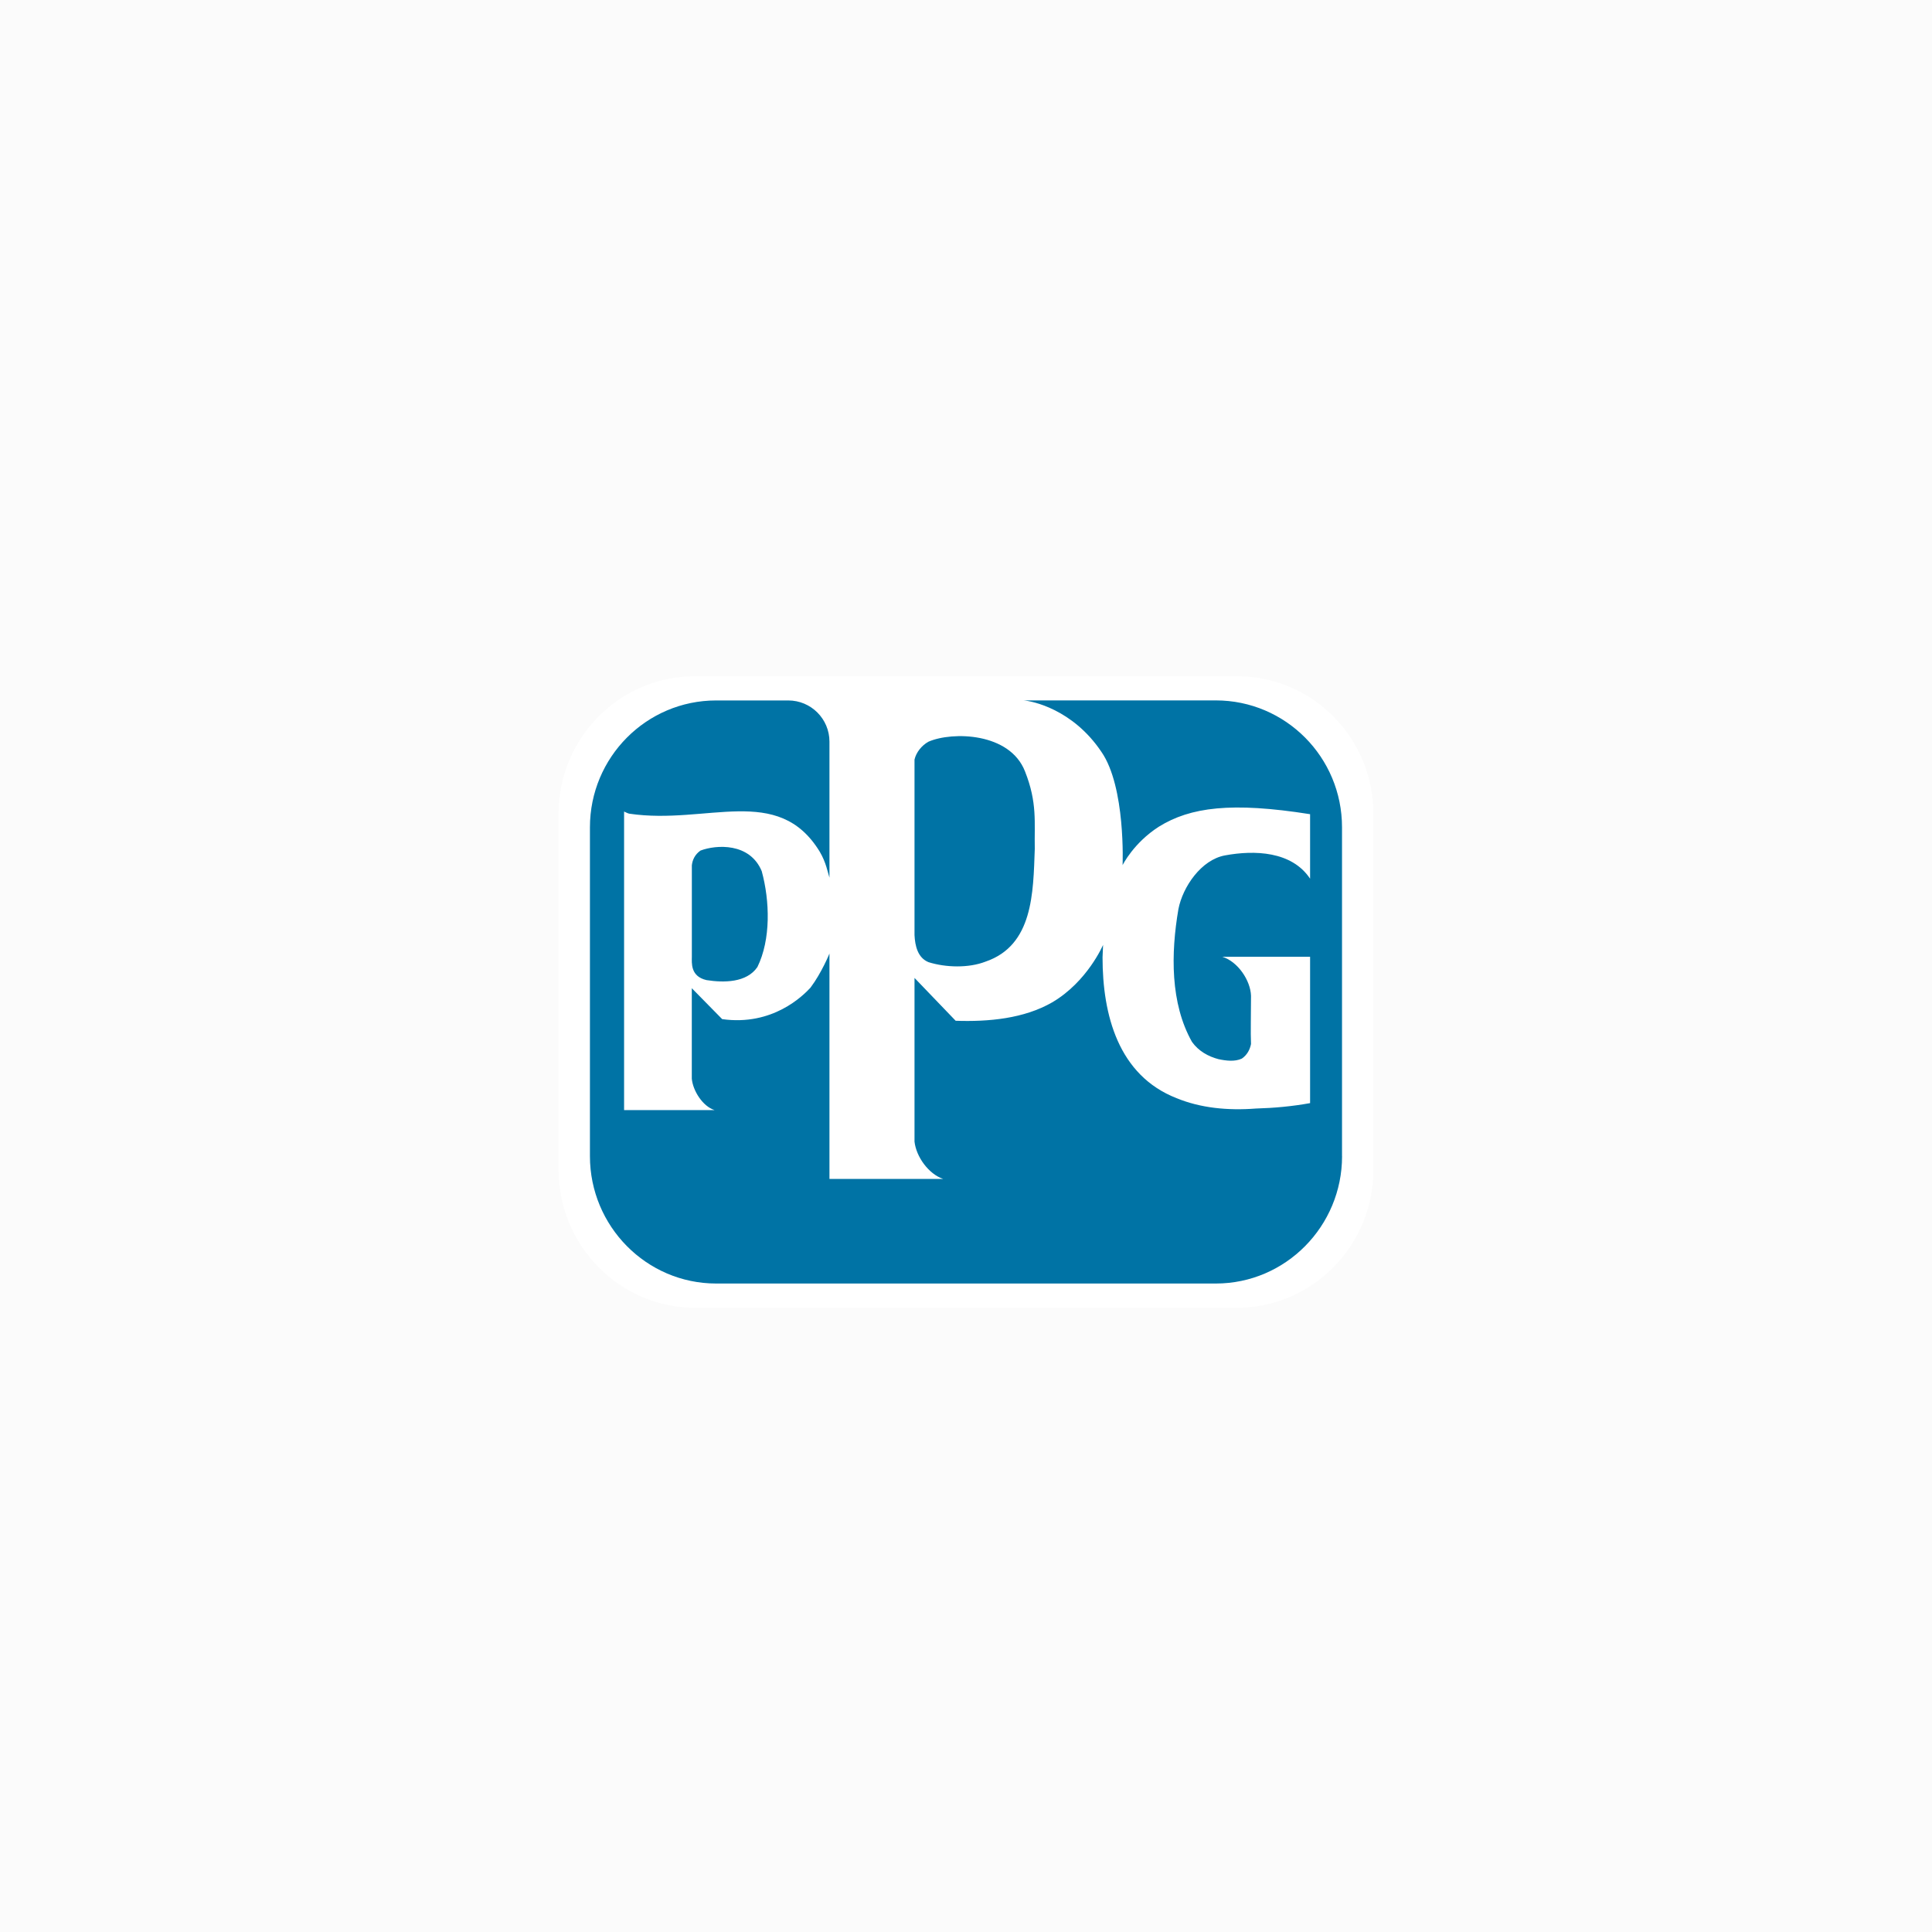
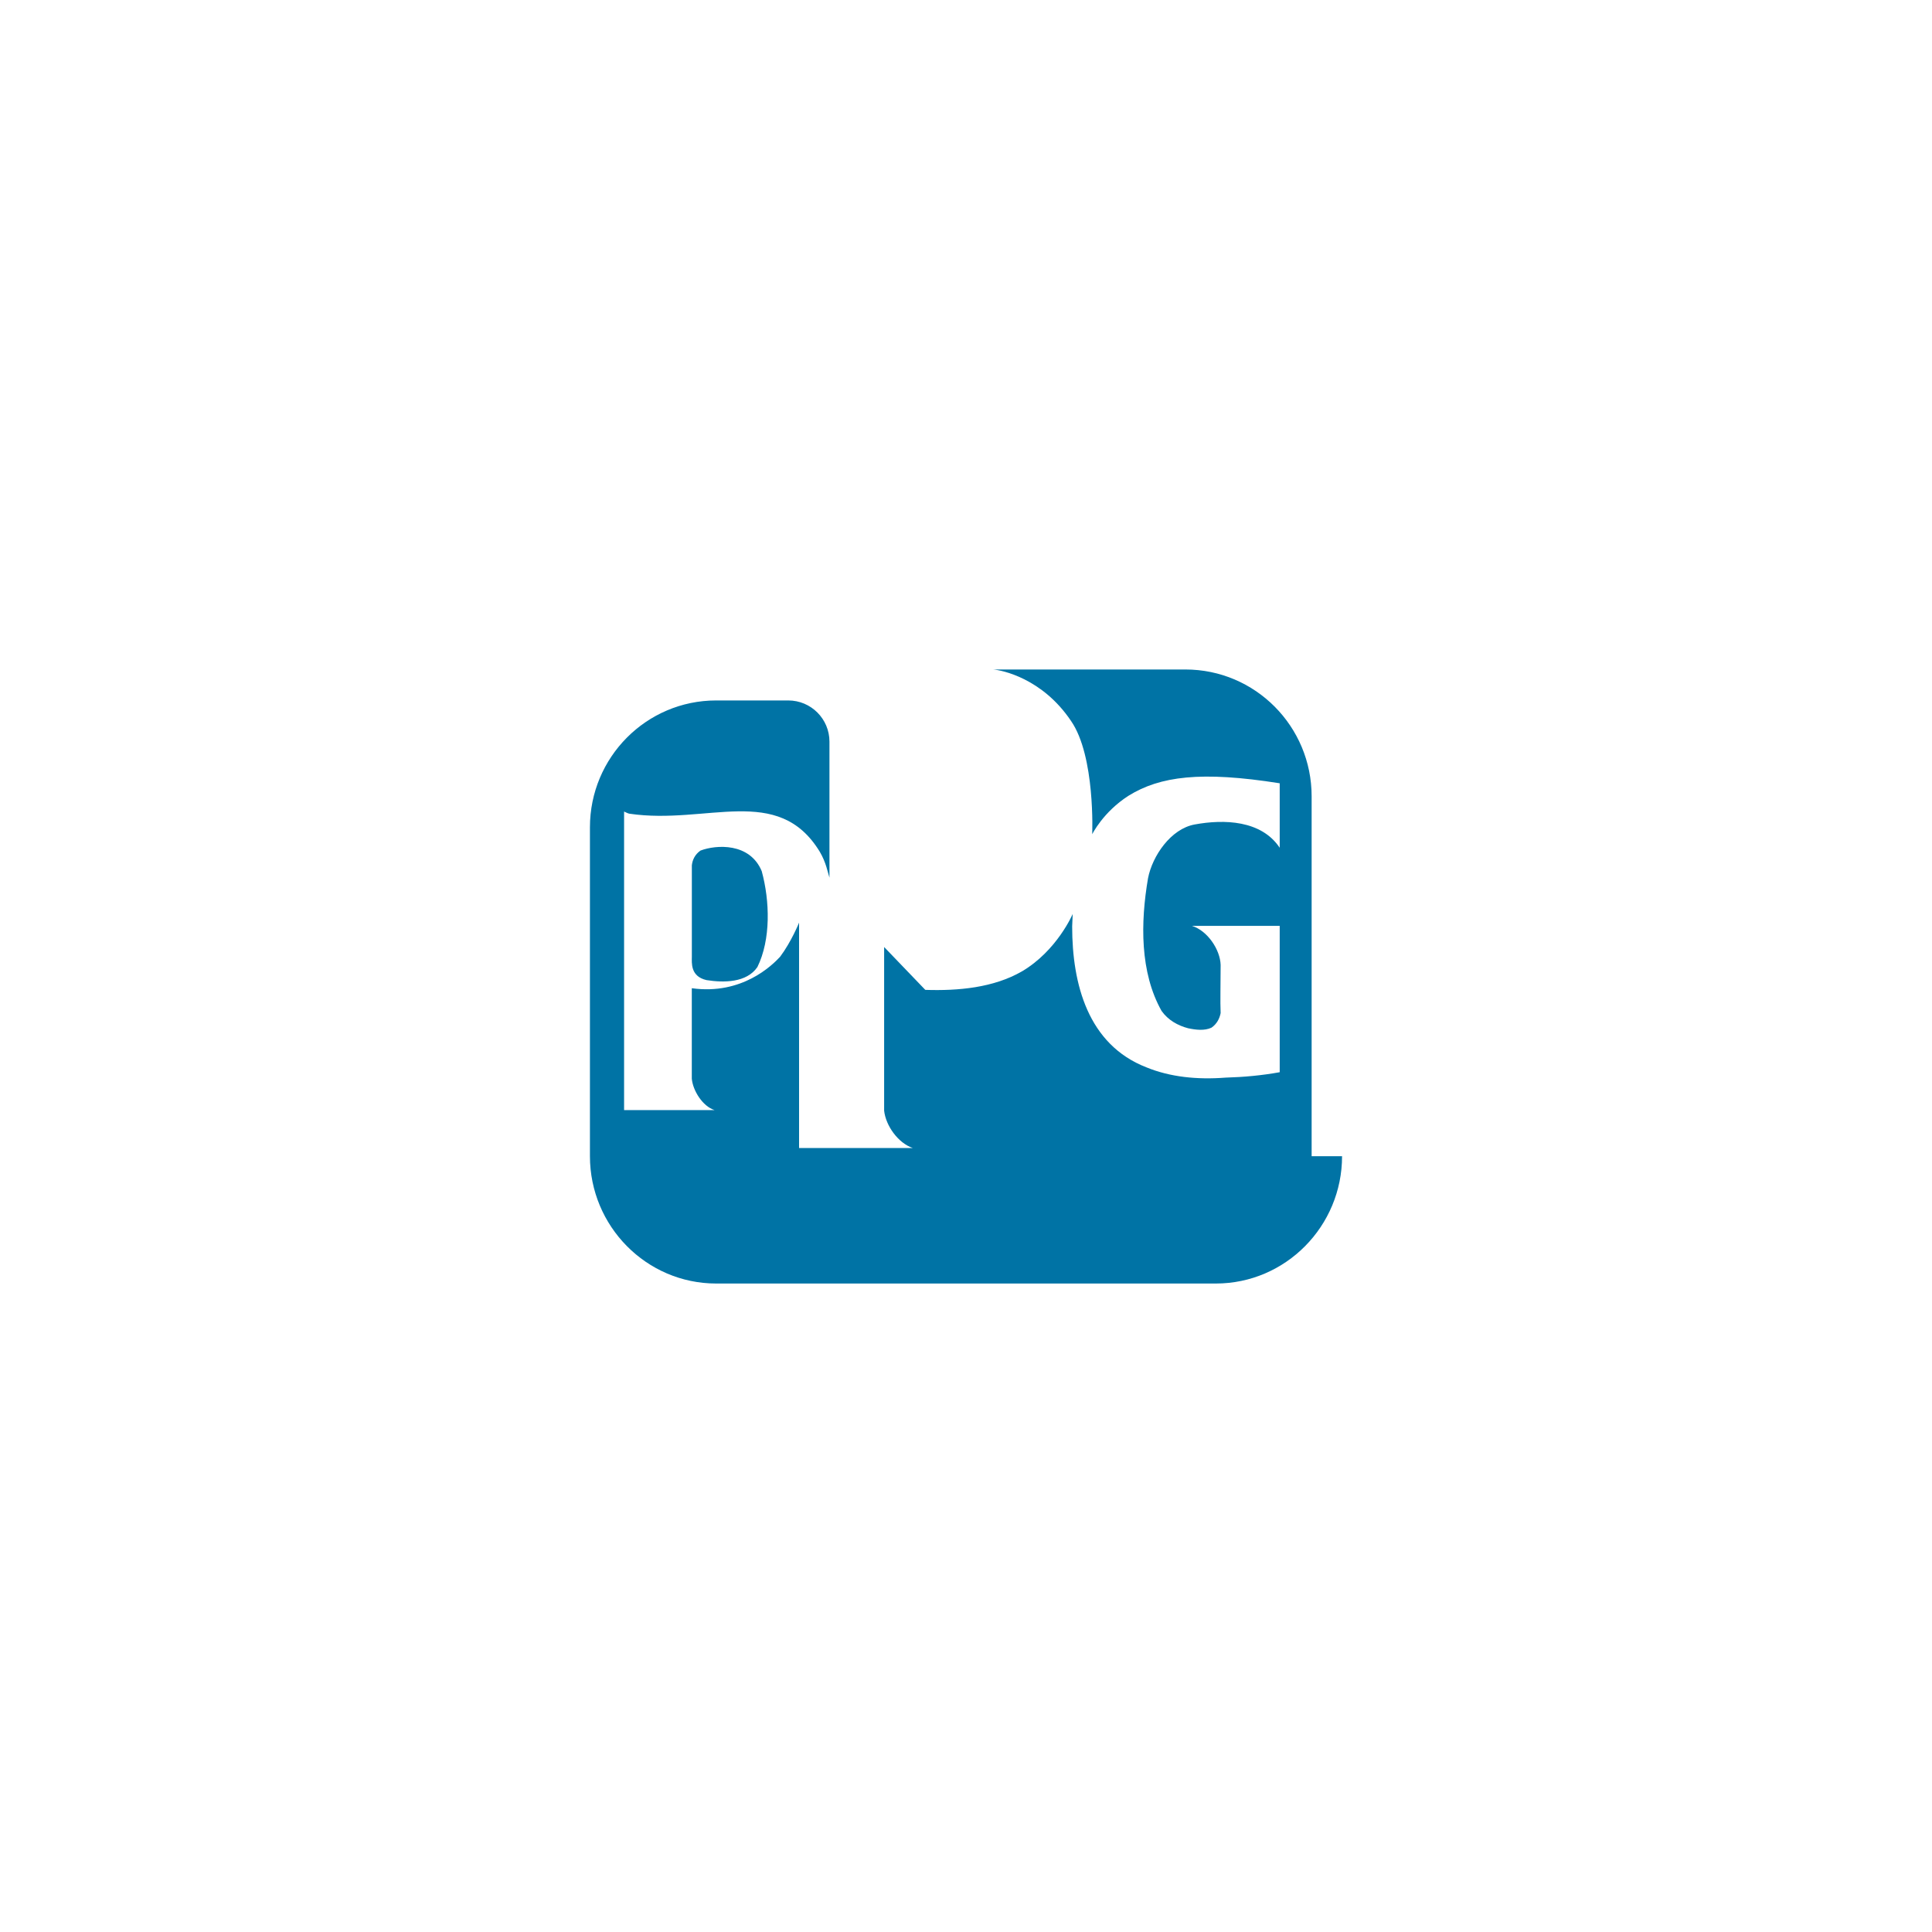
<svg xmlns="http://www.w3.org/2000/svg" xmlns:xlink="http://www.w3.org/1999/xlink" version="1.1" id="Laag_1" x="0px" y="0px" viewBox="0 0 400 400" style="enable-background:new 0 0 400 400;" xml:space="preserve">
  <style type="text/css"> .st0{fill:#FBFBFB;} .st1{fill:none;stroke:#FFFFFF;stroke-width:1.417;stroke-linecap:round;stroke-dasharray:0,2.852;} .st2{fill:none;} .st3{clip-path:url(#SVGID_2_);fill:#FFFFFF;} .st4{fill:#0073A5;} </style>
-   <rect class="st0" width="400" height="400" />
-   <line class="st1" x1="136.35" y1="210.54" x2="265.36" y2="210.54" />
  <rect x="-198.21" y="-195.28" class="st2" width="841.89" height="595.28" />
  <g>
    <g>
      <defs>
-         <rect id="SVGID_1_" x="115.65" y="140" width="168.69" height="130.77" />
-       </defs>
+         </defs>
      <clipPath id="SVGID_2_">
        <use xlink:href="#SVGID_1_" style="overflow:visible;" />
      </clipPath>
      <path class="st3" d="M284.35,242.21c0,15.67-12.64,28.56-28.32,28.56H143.97c-15.68,0-28.32-12.89-28.32-28.56v-73.77 c0-15.68,12.64-28.45,28.32-28.45h16.16c5.11,0,95.89,0,95.89,0c15.68,0,28.32,12.77,28.32,28.45V242.21L284.35,242.21z" />
    </g>
    <path class="st4" d="M143.23,179.25c0.11-1.24,0.67-2.36,1.8-3.15c3.25-1.23,10.21-1.68,12.68,4.27c1.68,6.17,1.91,14.13-0.9,19.85 c-2.24,3.26-6.95,3.26-10.54,2.7c-3.37-0.78-3.03-3.59-3.03-4.83V179.25L143.23,179.25z" />
-     <path class="st4" d="M277.86,239.38c0,14.47-11.67,26.36-26.14,26.36H148.28c-14.47,0-26.14-11.89-26.14-26.36v-68.1 c0-14.47,11.67-26.26,26.14-26.26h14.92c4.71,0,8.53,3.82,8.53,8.53v28.16c-0.34-1.01-0.68-3.14-2.02-5.39 c-8.64-14.13-23.34-5.49-39.38-7.85c-0.22,0-1.12-0.45-1.12-0.45v61.81h18.73c-2.47-0.78-4.49-4.03-4.71-6.5V204.6l6.29,6.4 c10.43,1.46,16.71-4.82,18.28-6.51c2.35-3.14,3.93-7.07,3.93-7.07v46.67h23.56c-3.03-1.01-5.61-4.6-5.95-7.74v-33.88l8.52,8.87 c6.85,0.23,14.14-0.45,19.98-3.81c7.29-4.27,10.54-11.9,10.54-11.9l-0.11,2.58c0,11.89,3.25,24.46,15.37,29.17 c4.93,2.02,10.54,2.58,16.38,2.13c3.81-0.11,7.51-0.45,11.22-1.12v-30.3h-18.17c3.25,1.01,5.84,4.94,5.94,8.08 c0,3.92-0.11,7.63,0,9.98c-0.22,1.12-0.78,2.25-1.9,3.02c-1.46,0.68-3.25,0.45-4.83,0.12c-2.13-0.56-4.15-1.68-5.5-3.59 c-4.49-7.97-4.38-18.29-2.8-27.49c0.9-4.6,4.71-10.21,9.65-11.11c6.06-1.12,13.8-0.9,17.61,4.82v-13.35 c-16.27-2.58-24.79-1.46-31.3,2.58c-5.27,3.37-7.52,7.97-7.52,7.97s0.67-16.16-4.38-23.45c-5.95-8.86-14.36-10.54-16.16-10.66 h39.83c14.47,0,26.14,11.78,26.14,26.26V239.38L277.86,239.38z" />
-     <path class="st4" d="M189.34,157.26c0.33-1.46,1.46-2.92,2.91-3.71c4.94-2.13,16.83-1.91,19.97,6.17 c2.58,6.51,1.91,10.54,2.02,16.04c-0.33,9.09-0.33,19.97-10.21,23.34c-3.48,1.35-8.19,1.23-11.78,0.11 c-2.24-0.9-2.8-3.37-2.91-5.61V157.26L189.34,157.26z" />
+     <path class="st4" d="M277.86,239.38c0,14.47-11.67,26.36-26.14,26.36H148.28c-14.47,0-26.14-11.89-26.14-26.36v-68.1 c0-14.47,11.67-26.26,26.14-26.26h14.92c4.71,0,8.53,3.82,8.53,8.53v28.16c-0.34-1.01-0.68-3.14-2.02-5.39 c-8.64-14.13-23.34-5.49-39.38-7.85c-0.22,0-1.12-0.45-1.12-0.45v61.81h18.73c-2.47-0.78-4.49-4.03-4.71-6.5V204.6c10.43,1.46,16.71-4.82,18.28-6.51c2.35-3.14,3.93-7.07,3.93-7.07v46.67h23.56c-3.03-1.01-5.61-4.6-5.95-7.74v-33.88l8.52,8.87 c6.85,0.23,14.14-0.45,19.98-3.81c7.29-4.27,10.54-11.9,10.54-11.9l-0.11,2.58c0,11.89,3.25,24.46,15.37,29.17 c4.93,2.02,10.54,2.58,16.38,2.13c3.81-0.11,7.51-0.45,11.22-1.12v-30.3h-18.17c3.25,1.01,5.84,4.94,5.94,8.08 c0,3.92-0.11,7.63,0,9.98c-0.22,1.12-0.78,2.25-1.9,3.02c-1.46,0.68-3.25,0.45-4.83,0.12c-2.13-0.56-4.15-1.68-5.5-3.59 c-4.49-7.97-4.38-18.29-2.8-27.49c0.9-4.6,4.71-10.21,9.65-11.11c6.06-1.12,13.8-0.9,17.61,4.82v-13.35 c-16.27-2.58-24.79-1.46-31.3,2.58c-5.27,3.37-7.52,7.97-7.52,7.97s0.67-16.16-4.38-23.45c-5.95-8.86-14.36-10.54-16.16-10.66 h39.83c14.47,0,26.14,11.78,26.14,26.26V239.38L277.86,239.38z" />
  </g>
</svg>